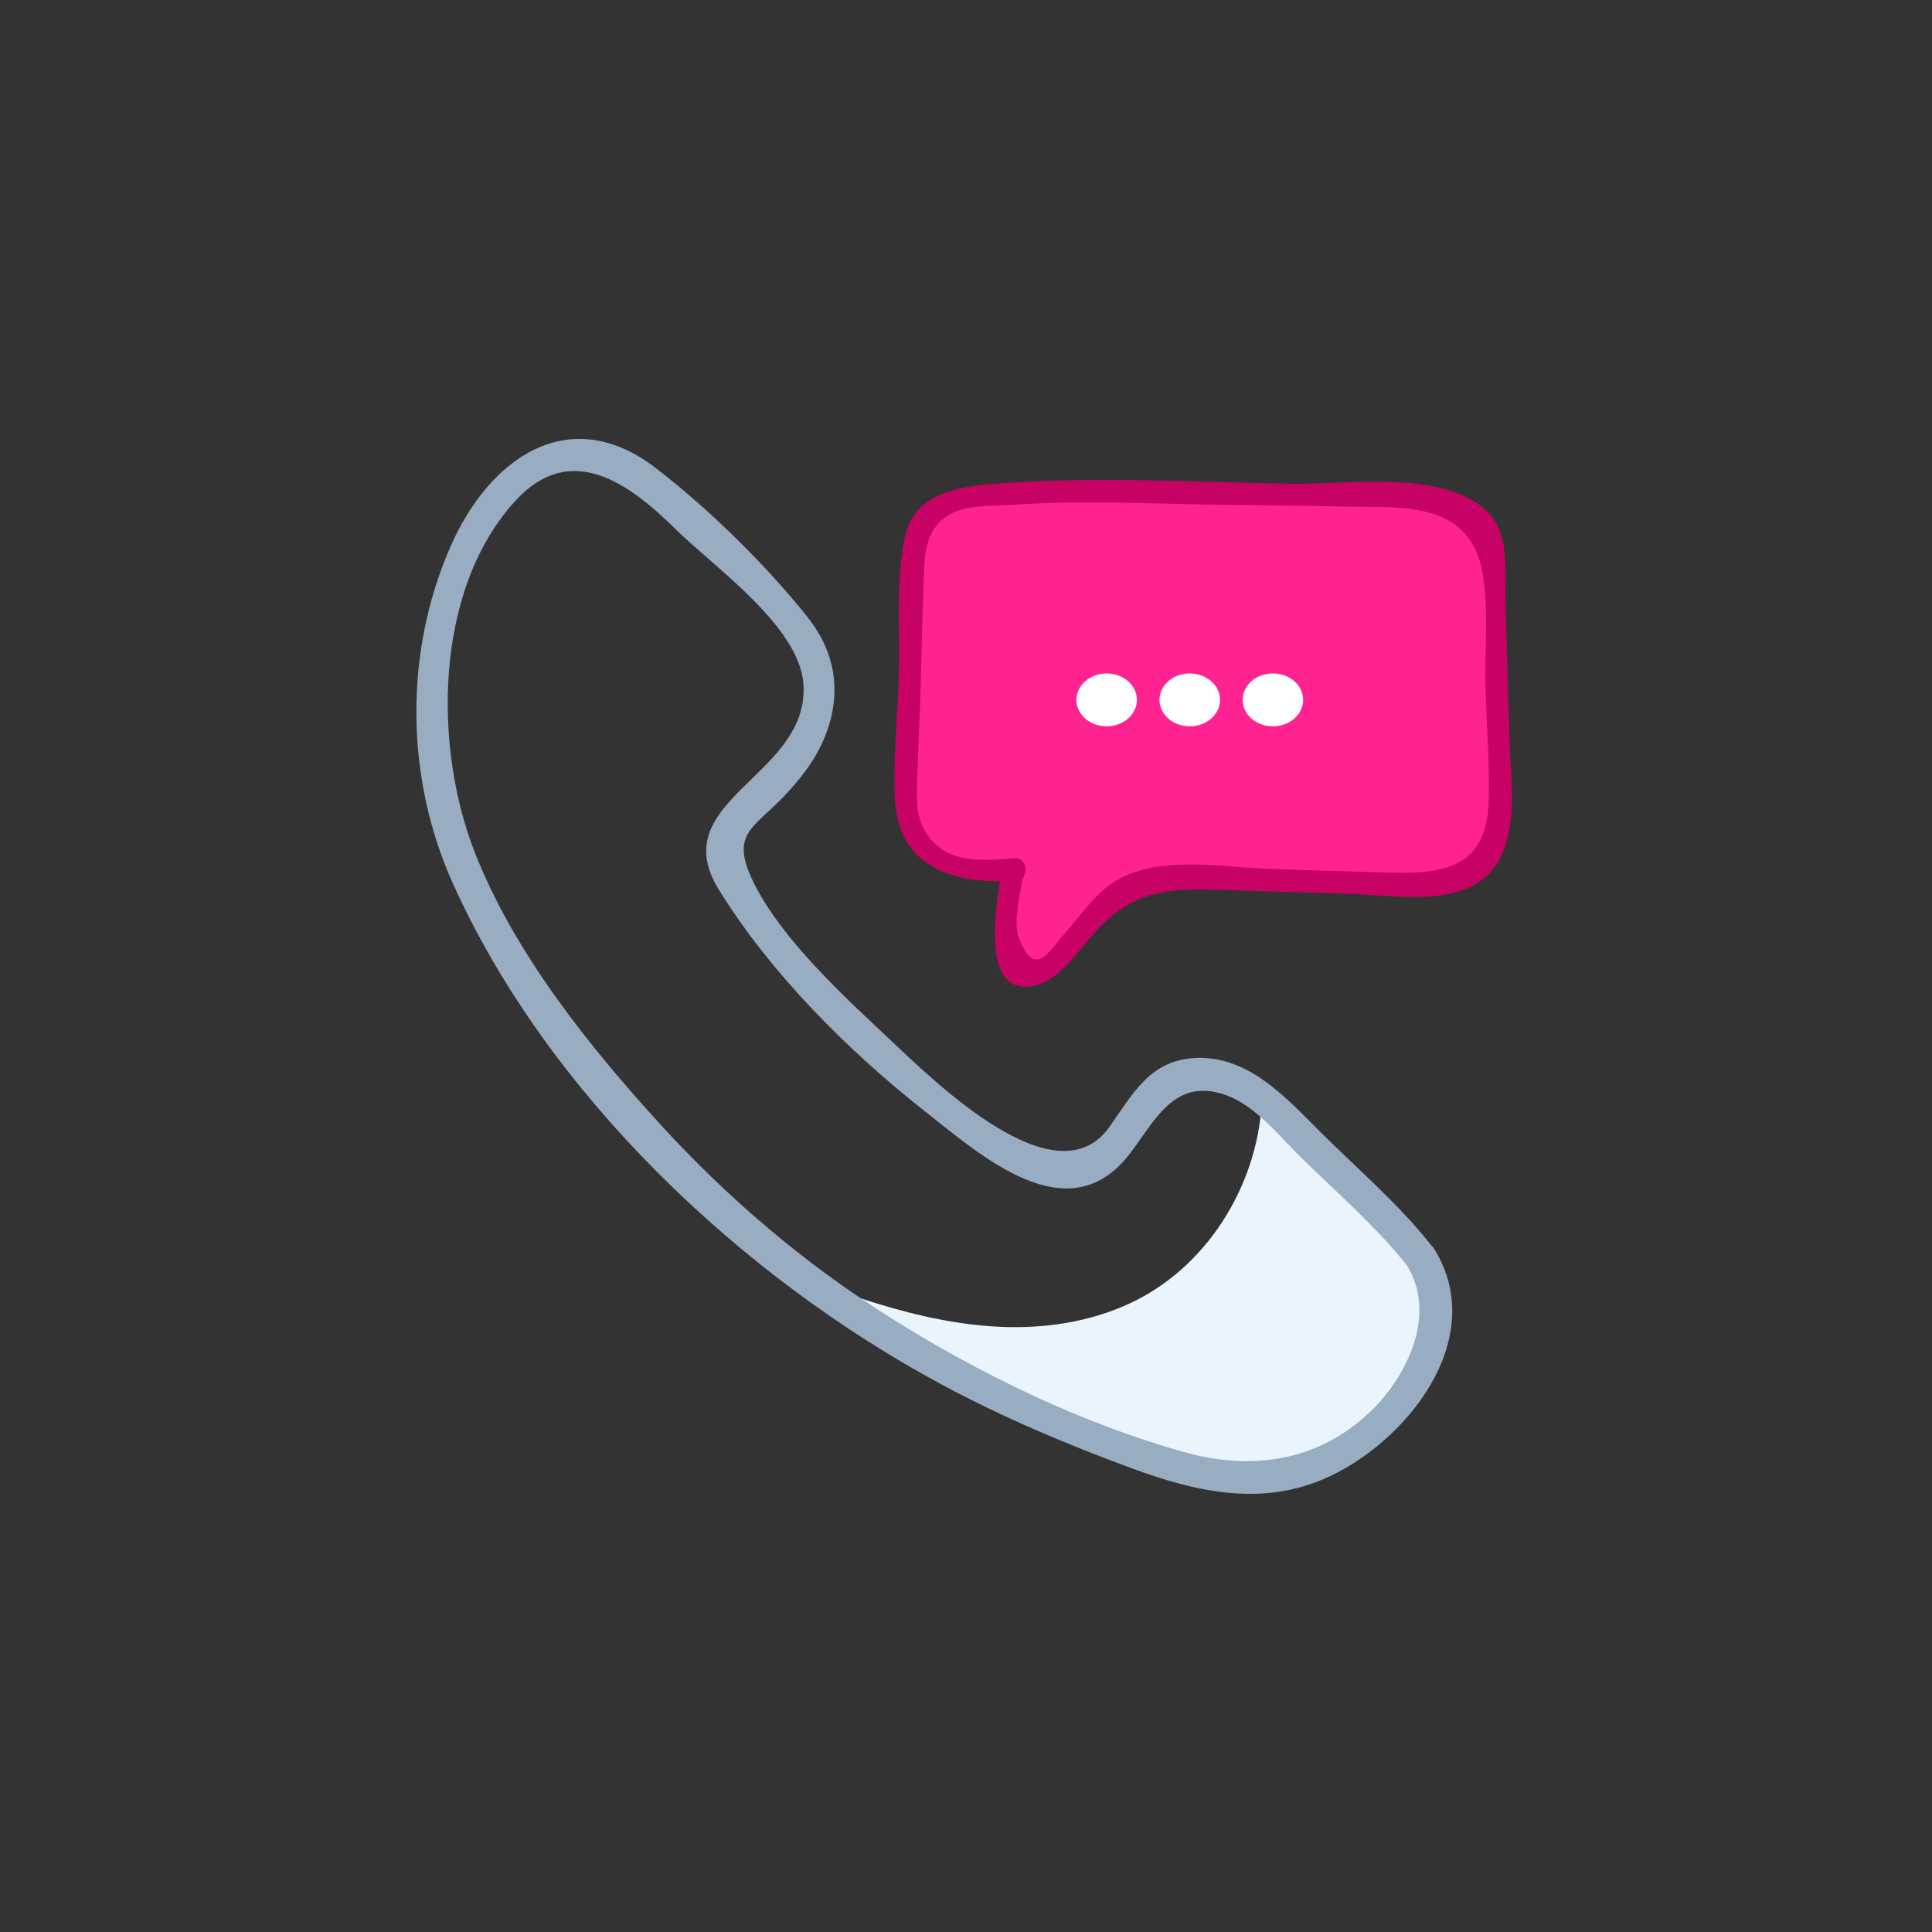
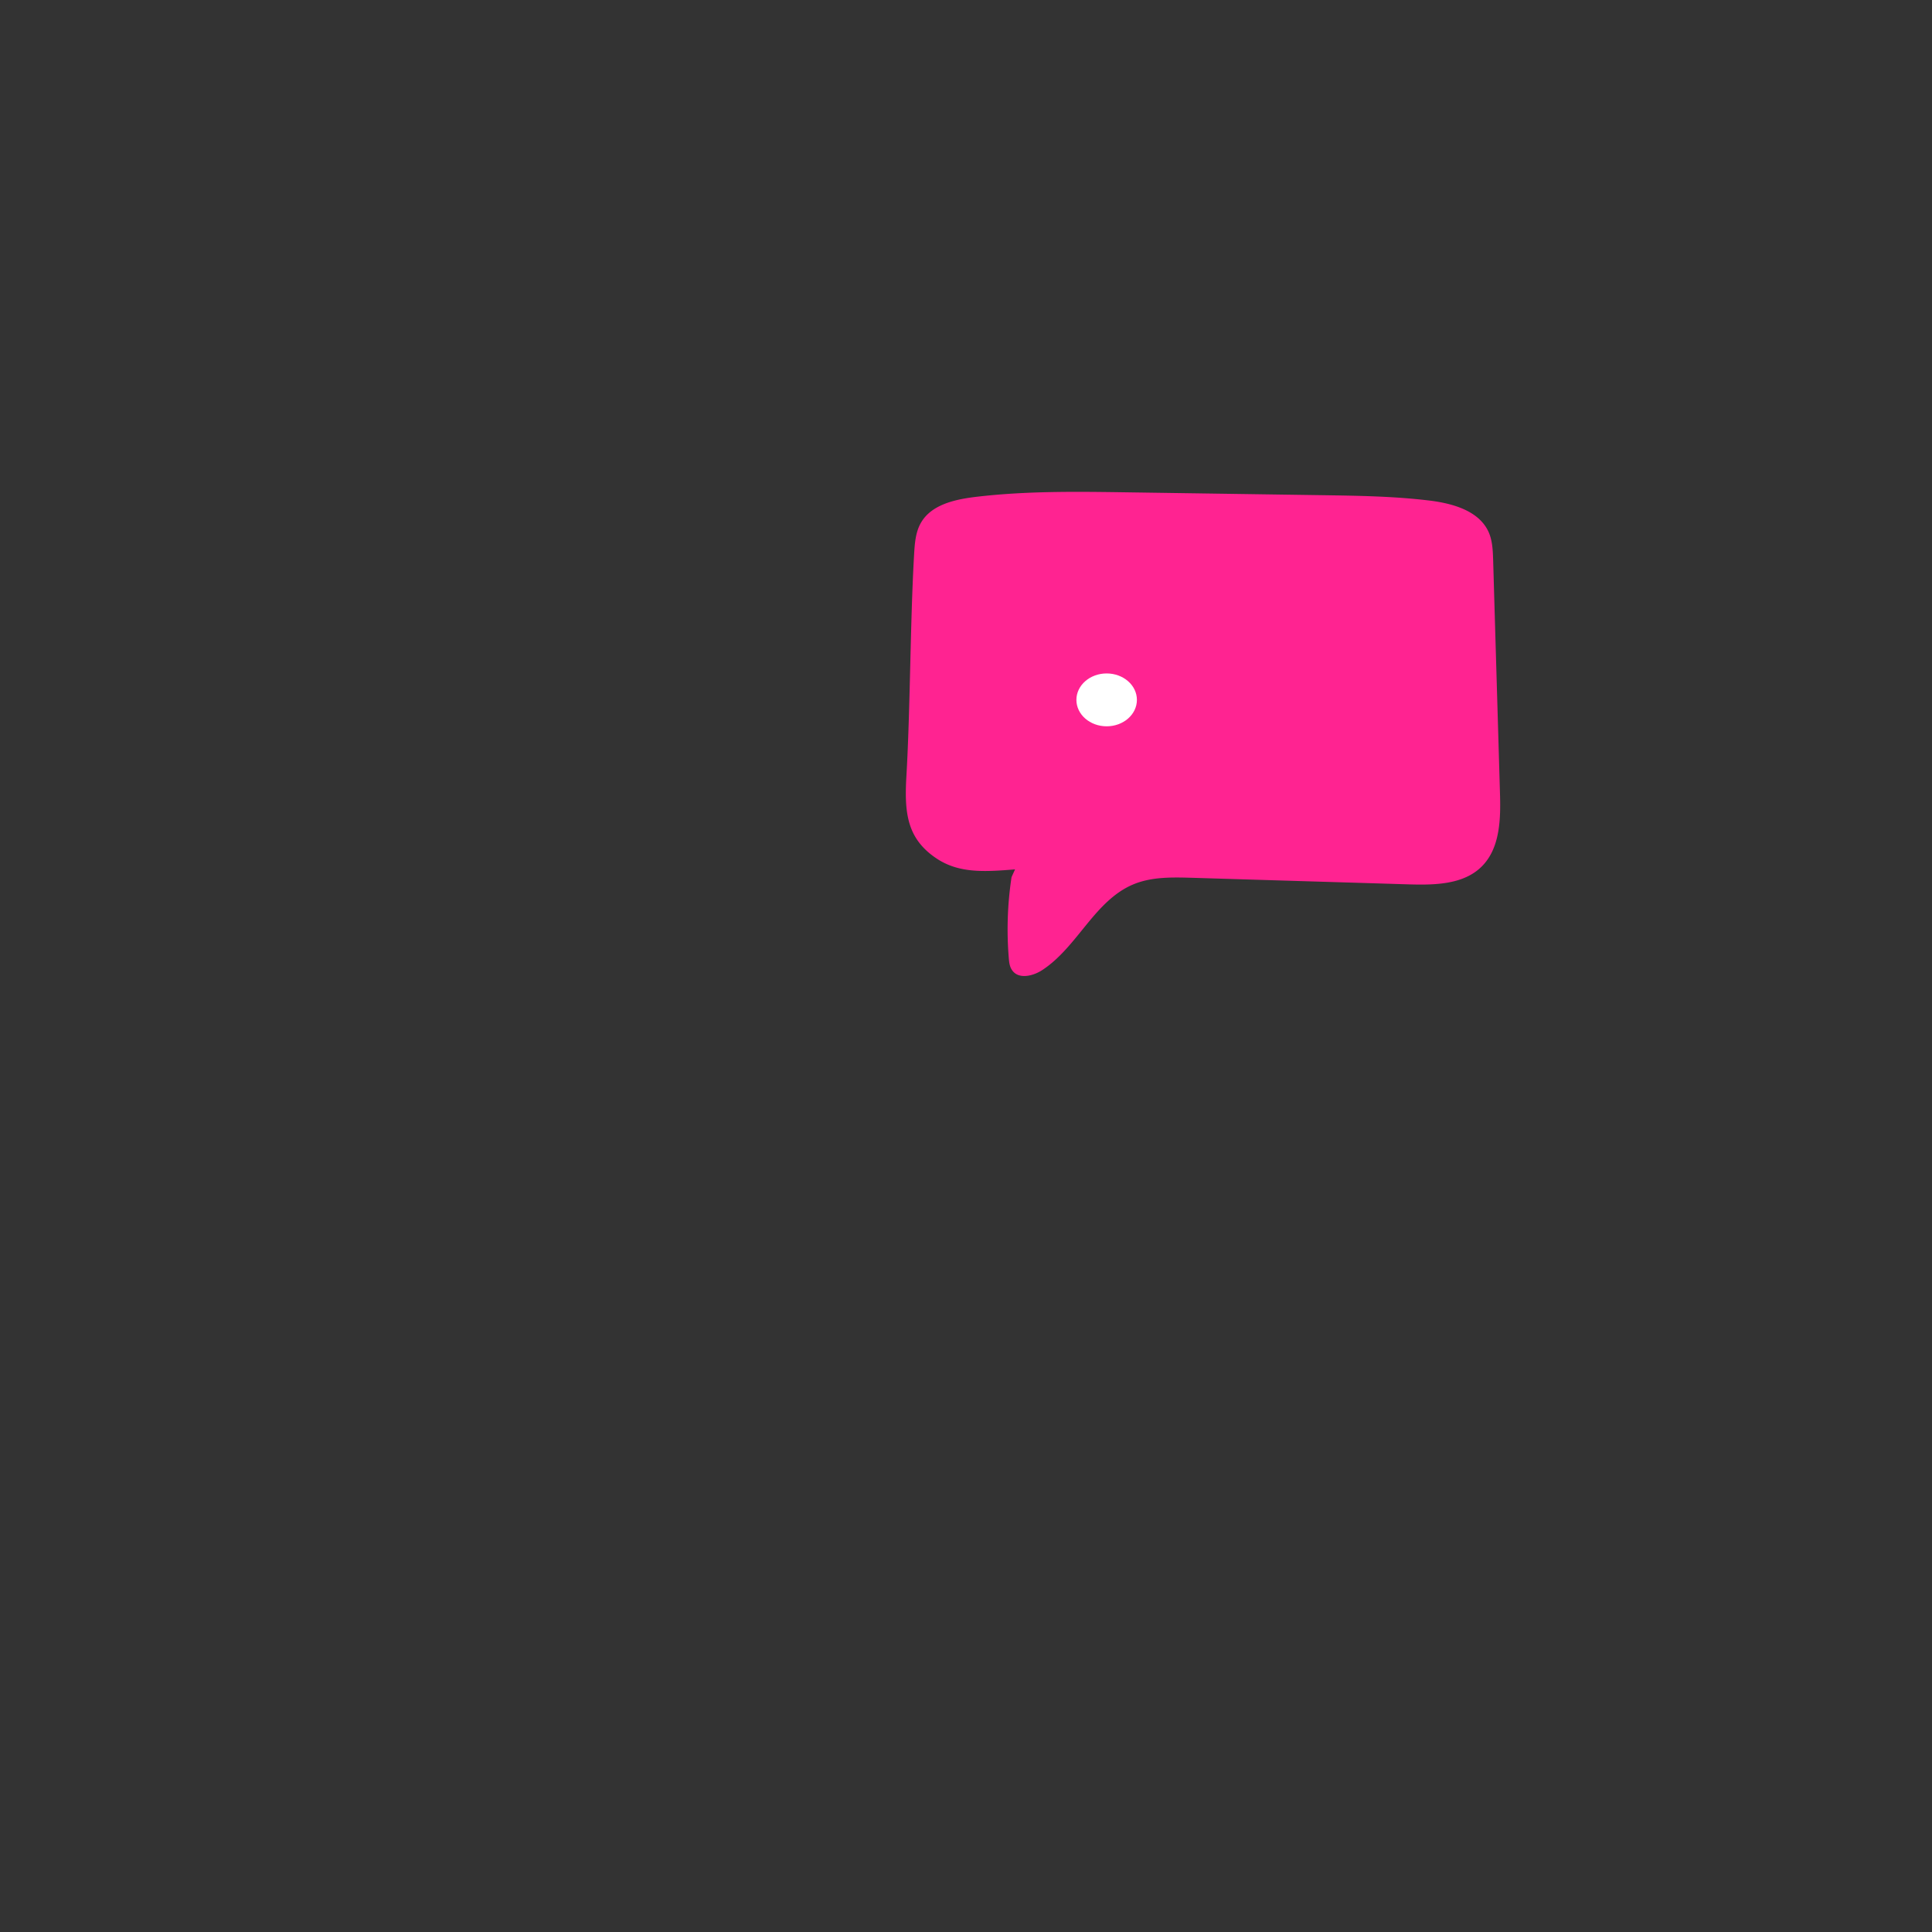
<svg xmlns="http://www.w3.org/2000/svg" version="1.1" id="Layer_1" x="0" y="0" viewBox="0 0 182 182" xml:space="preserve">
  <rect x="0" y="0" width="182" height="182" fill="#333333" stroke="none" />
  <style>.st4{fill:#fff}</style>
-   <path d="M74.9 119.04c2.08 1.84 4.75 2.84 7.4 3.66 4.06 1.26 8.26 2.2 12.51 2.31 4.25.11 8.58-.64 12.36-2.59 6.97-3.6 11.48-11.29 11.72-19.13l.55 2.33c2.63 3.33 8.18 5.7 11.06 8.82 2.88 3.12 4.83 8.84 4 13-.43 2.15-3.57 5.34-5 7-1.46 1.7-3.92 2.18-6 3-1.91.75-3.95 2.03-6 2-13.06-.16-24.31-9.19-35.53-15.89l-7.07-4.51z" fill="#e9f4fd" />
-   <path d="M134.88 117.38c-3.1-3.96-7.03-7.28-10.58-10.83-3.17-3.17-6.7-7.08-11.61-6.89-4.36.17-5.97 3.39-8.18 6.5-5.04 7.08-16.57-4.37-20.77-8.32-4.2-3.94-9.82-9.11-12.52-14.26-2.65-5.06-.35-5.4 2.78-8.72 1.54-1.64 2.93-3.46 3.75-5.57 1.58-4.03.97-7.82-1.69-11.17-3.89-4.9-9.32-10.21-14.26-14.01-8.18-6.31-15.73-.94-19.37 7.39-4.39 10.05-4.25 21.81.26 31.79 8.94 19.81 27.18 37.04 46.12 47.19 5.72 3.07 11.79 5.63 17.89 7.87 5.9 2.17 11.97 3.55 17.97.99 7.73-3.3 15.68-13.18 10.46-21.65-1.01-1.64-3.61-.14-2.59 1.51 2.81 4.56.11 10.35-3.4 13.73-4.93 4.75-11.22 5.66-17.64 3.85-9.67-2.72-19.28-7.38-27.76-12.74-7.99-5.04-15.22-11.2-21.58-18.17-6.74-7.39-13.66-16.05-17.38-25.43-3.96-9.98-3.92-24.84 3.76-33.25 5.2-5.7 10.71-1.67 15.06 2.62 3.65 3.61 11.77 9.21 12.09 14.7.52 8.64-13.19 10.86-7.98 19.29 4.88 7.9 12.17 15.18 19.42 20.89 5.42 4.27 13.45 11.45 19.22 4.1 2.35-3 4.1-7.16 8.77-5.75 2.87.86 5.06 3.61 7.09 5.64 3.55 3.54 7.48 6.87 10.58 10.83 1.15 1.51 3.26-.63 2.09-2.13z" fill="#98acc2" />
  <path d="M95.29 82.63a32.83 32.83 0 0 0-.26 7.61c.03.41.08.84.33 1.18.62.86 1.98.53 2.86-.06 3.3-2.18 4.91-6.55 8.57-8.06 1.72-.71 3.64-.66 5.5-.61 6.8.21 13.6.41 20.4.62 2.42.07 5.14.04 6.87-1.66 1.77-1.74 1.82-4.52 1.74-7-.21-7.29-.43-14.59-.64-21.88-.03-.89-.06-1.8-.41-2.61-.9-2.07-3.47-2.76-5.71-3.02-3.27-.39-6.57-.44-9.87-.49l-18.43-.27c-4.81-.07-9.64-.14-14.42.44-1.93.24-4.09.74-5.06 2.42-.52.9-.59 1.98-.65 3.02-.36 6.21-.36 14.58-.72 20.79-.2 3.43-.01 5.93 2.85 7.83 2.14 1.42 4.57 1.24 7.38 1.02l-.33.73z" fill="#ff2391" />
-   <path d="M94.24 82.63c-.31 2.57-2.03 11.4 3.26 10.21 2.16-.49 3.88-2.97 5.19-4.49 3.41-4 6.37-4.69 11.45-4.54 4.33.12 8.65.26 12.98.39 3.41.1 7.62.84 10.9-.44 5.59-2.19 4.32-9.29 4.18-14.07-.13-4.31-.25-8.62-.38-12.93-.08-2.61.44-6.17-1.48-8.31-3.84-4.3-13.46-2.81-18.44-2.88-8.8-.13-17.71-.67-26.49-.11-4.1.26-9.21.43-10.2 5.25-.83 4.05-.43 8.67-.54 12.79-.1 3.85-.53 7.78-.38 11.62.27 6.58 5.53 8.25 11.31 7.83-.3-.53-.6-1.05-.91-1.58-.1.24-.21.49-.31.73-.53 1.23 1.28 2.3 1.81 1.06.1-.24.21-.49.31-.73.29-.66-.03-1.64-.91-1.58-2.54.18-5.67.59-7.7-1.56-1.77-1.88-1.54-4.03-1.47-6.24.09-2.91.24-5.81.32-8.71.08-3.02.14-6.05.26-9.07.1-2.49-.16-5.5 2.75-6.96 1.5-.76 4.02-.64 5.65-.76 6.65-.46 13.38-.08 20.04.01 3.73.05 7.46.08 11.19.16 5.13.12 11.68-.66 12.99 6.04.67 3.41.22 7.46.32 10.94.1 3.55.39 7.15.3 10.7-.17 6.45-4.31 6.93-9.42 6.8-3.71-.1-7.42-.22-11.13-.34-4.5-.14-10.48-1.36-14.59 1.13-1.98 1.2-3.25 3.2-4.76 4.9-1.48 1.67-2.86 4.42-4.37.44-.56-1.48.18-4.24.36-5.7.17-1.34-1.93-1.33-2.09 0z" fill="#c80165" />
  <ellipse class="st4" cx="104.25" cy="65.93" rx="2.85" ry="2.49" />
-   <ellipse class="st4" cx="112.08" cy="65.93" rx="2.85" ry="2.49" />
-   <ellipse class="st4" cx="119.91" cy="65.93" rx="2.85" ry="2.49" />
</svg>